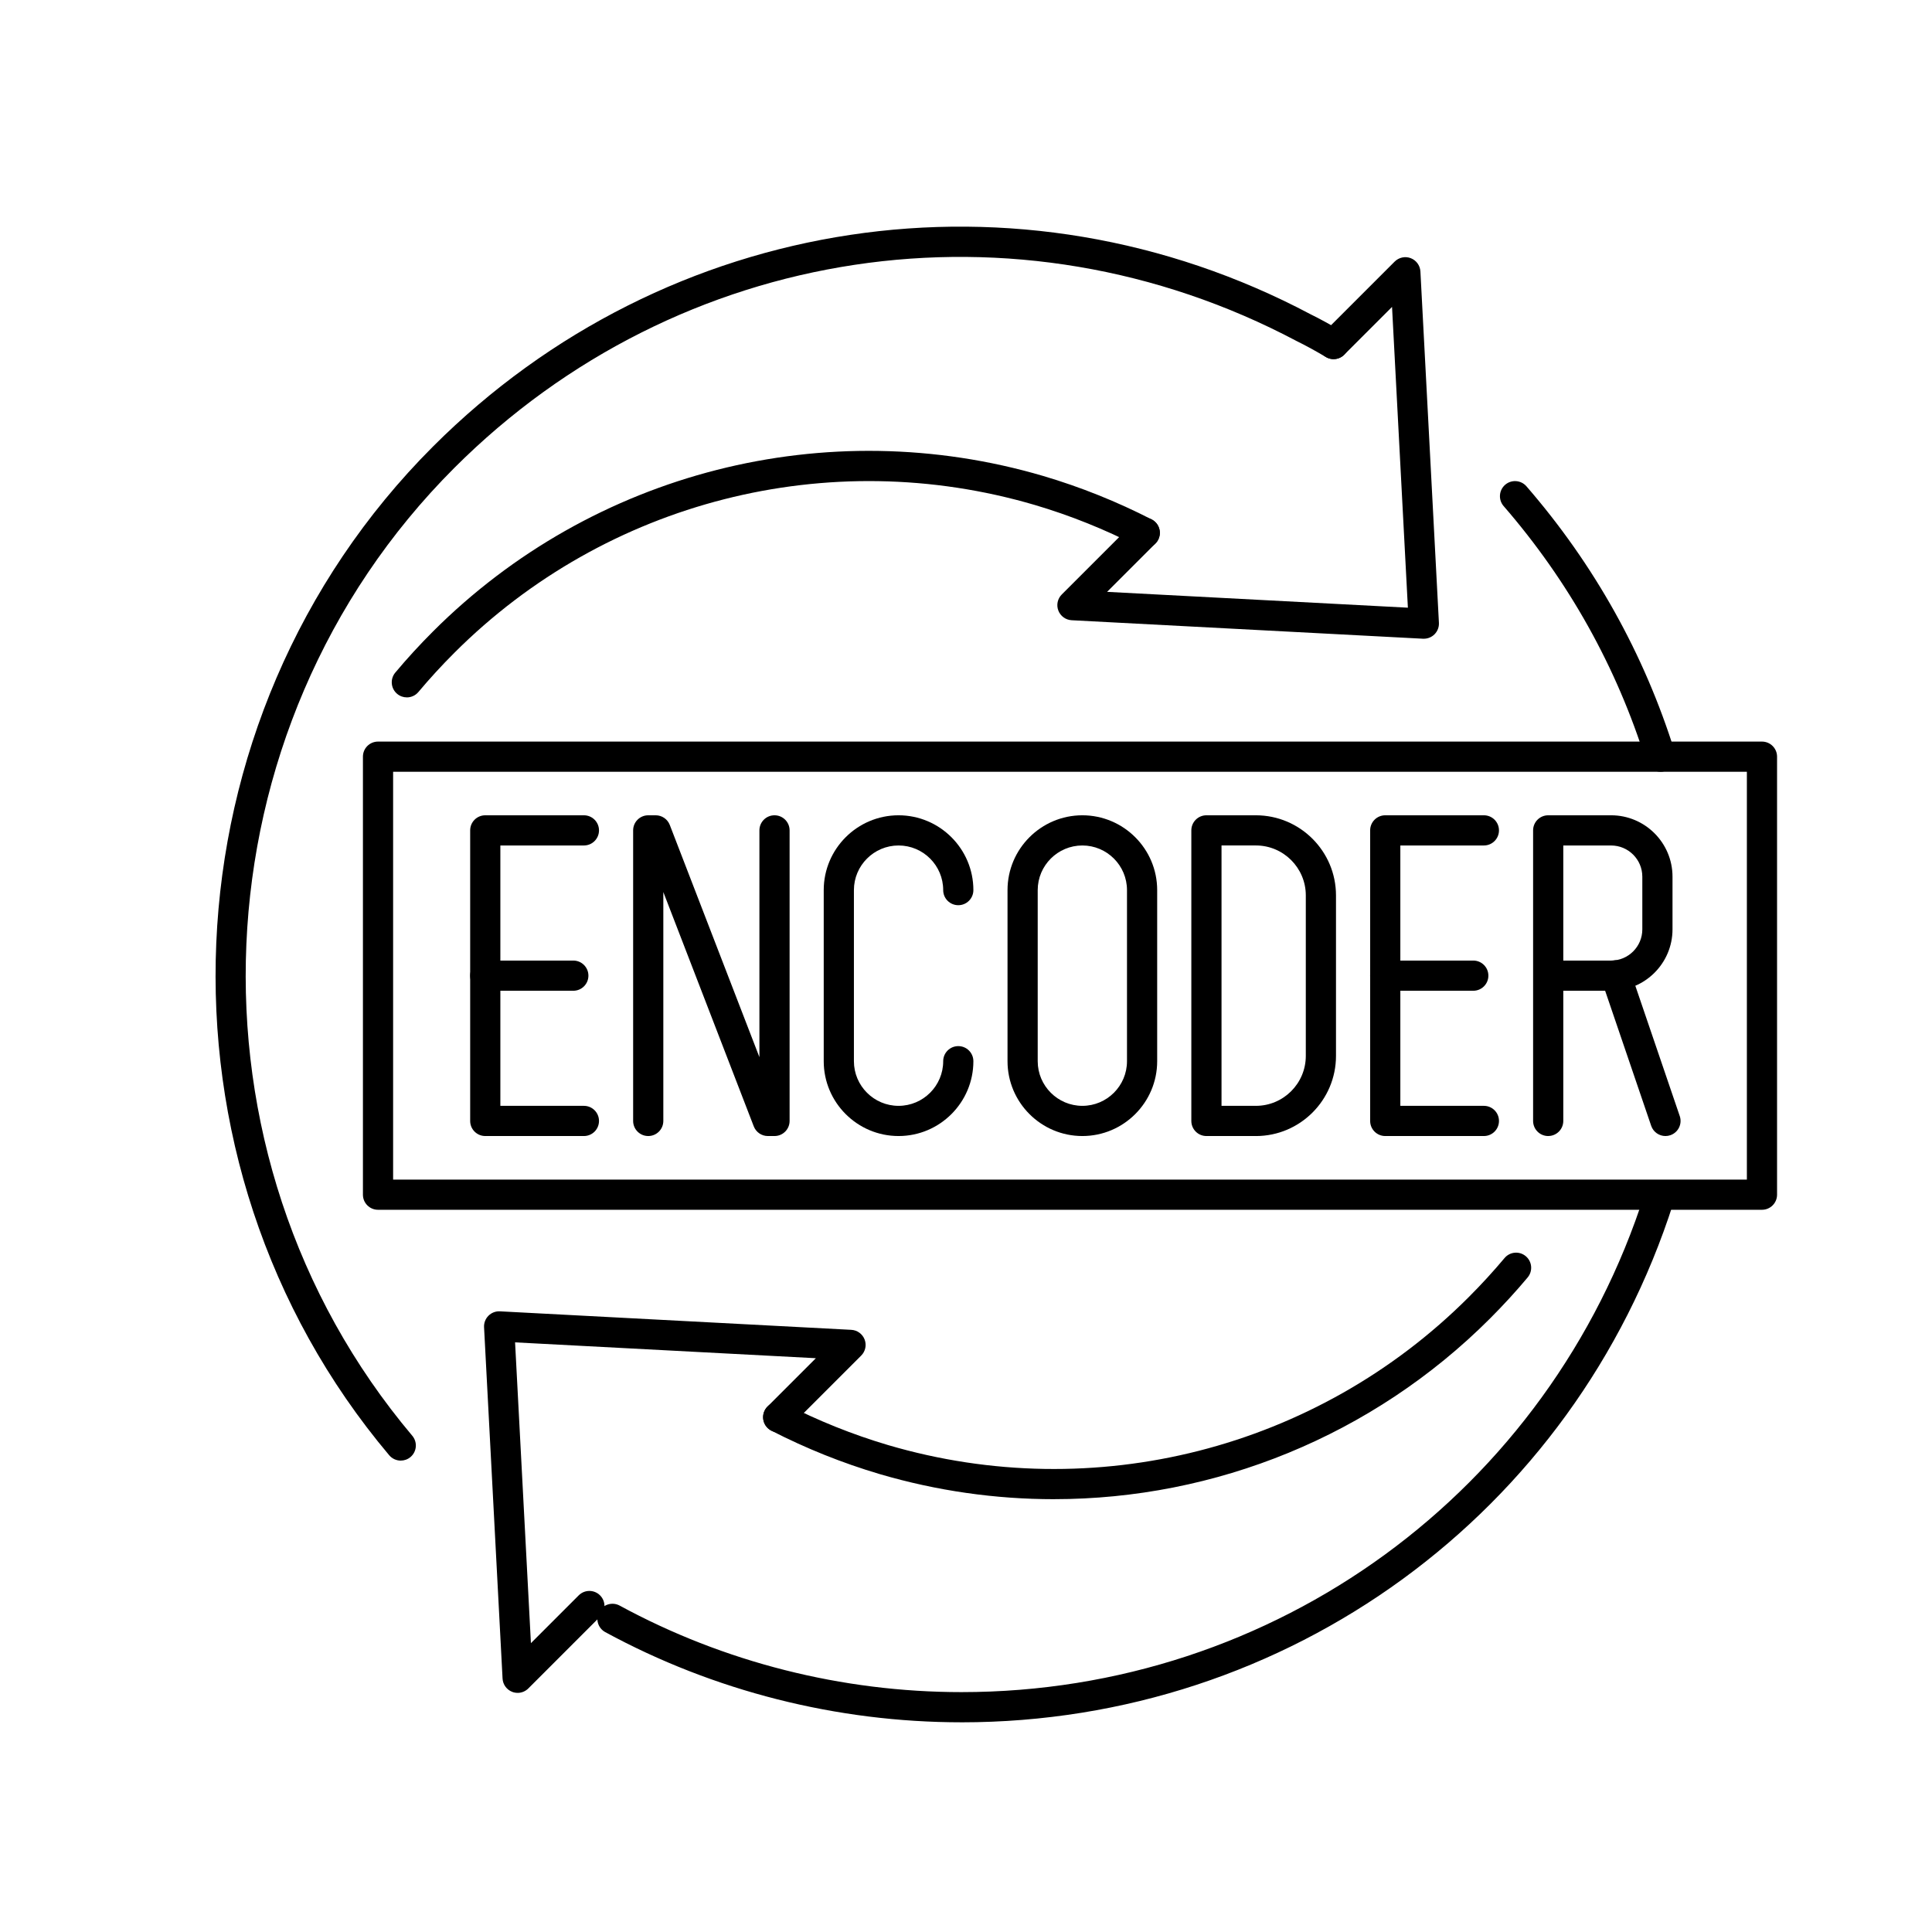
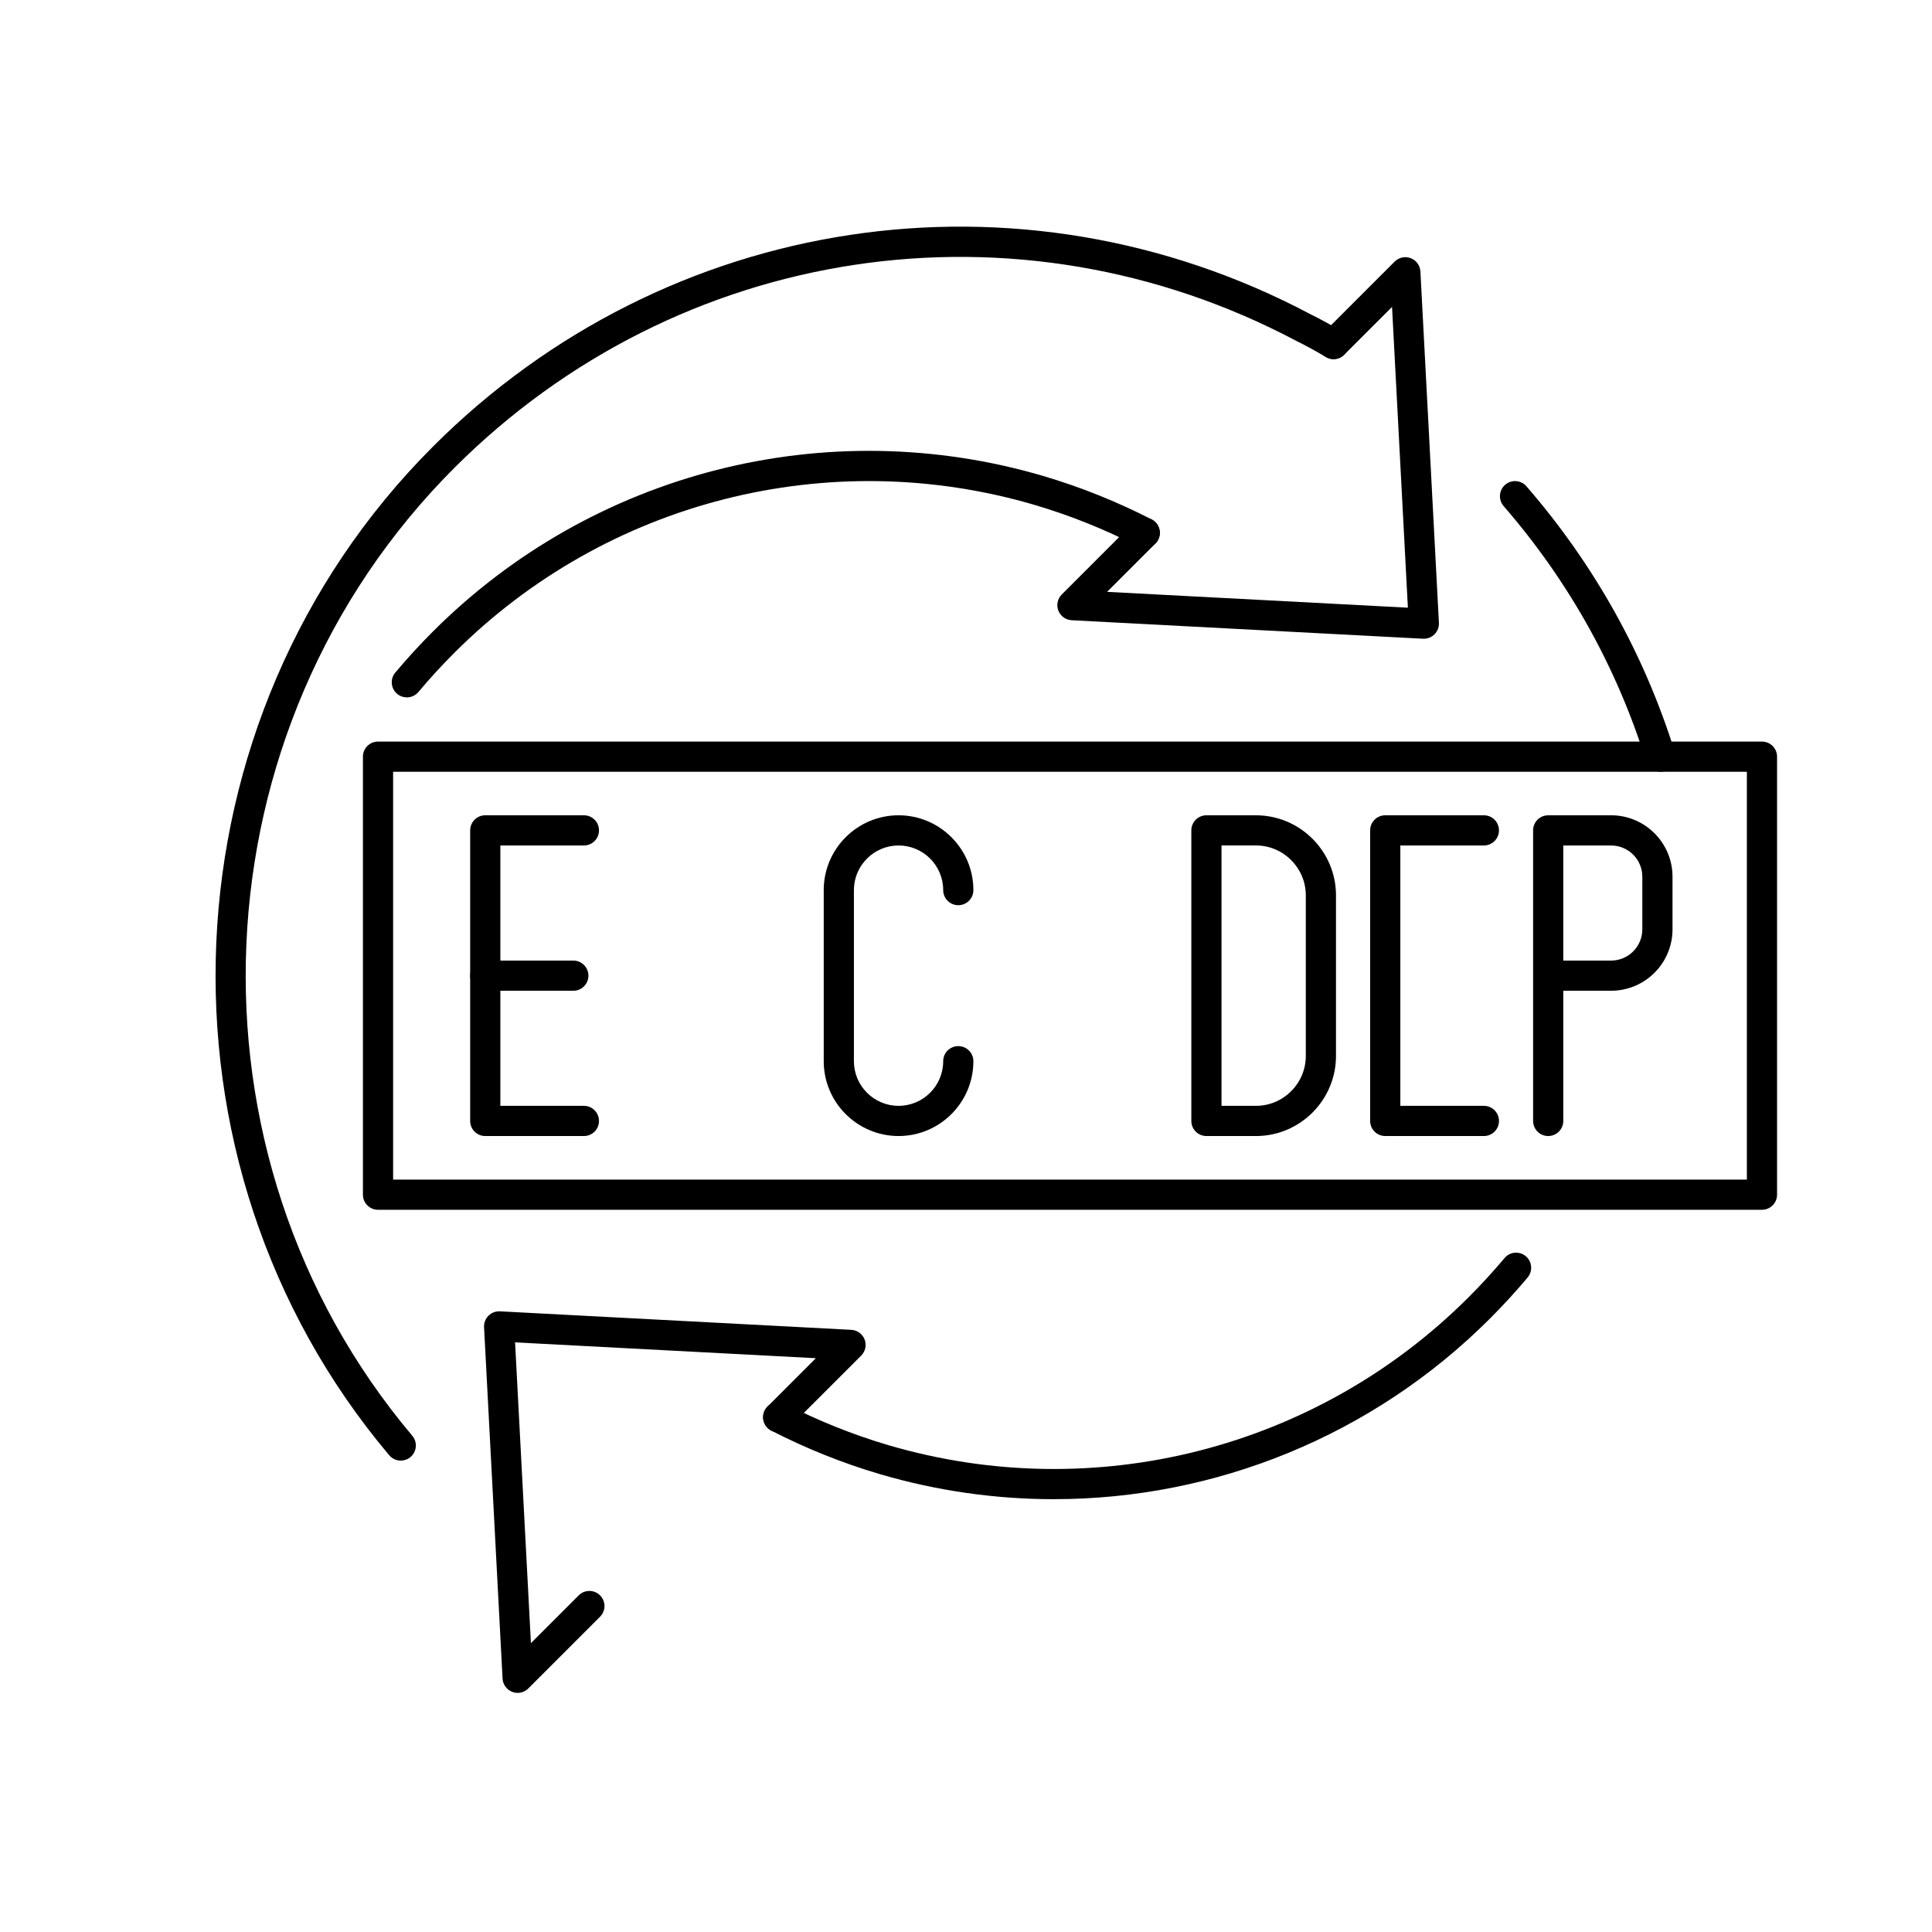
<svg xmlns="http://www.w3.org/2000/svg" id="a" viewBox="0 0 128 128">
  <path d="M69.826,99.325c-3.856,0-7.743-.545-11.554-1.666-2.46-.728-4.872-1.695-7.171-2.876-.491-.252-.685-.856-.433-1.347.253-.49.854-.685,1.347-.433,2.188,1.124,4.483,2.045,6.823,2.737,13.662,4.019,28.403.264,38.462-9.796.843-.843,1.643-1.716,2.378-2.593.352-.423.985-.482,1.408-.125.424.354.479.985.125,1.408-.772.923-1.612,1.839-2.497,2.724-7.772,7.773-18.204,11.966-28.889,11.966Z" />
  <path d="M34.295,112.157c-.12,0-.242-.021-.358-.066-.368-.142-.619-.486-.641-.881l-1.226-23.279c-.015-.283.092-.56.292-.76.201-.201.477-.307.76-.292l23.28,1.226c.395.021.739.273.881.641.142.369.053.786-.227,1.065l-4.791,4.79c-.391.391-1.023.391-1.414,0s-.391-1.023,0-1.414l3.203-3.202-19.929-1.05,1.05,19.928,3.166-3.166c.391-.391,1.023-.391,1.414,0s.391,1.023,0,1.414l-4.754,4.754c-.191.191-.446.293-.707.293Z" />
  <path d="M26.552,96.769c-.285,0-.567-.121-.766-.355-16.396-19.451-15.122-48.806,2.9-66.829,15.474-15.472,38.836-18.996,58.138-8.766.62.305,1.296.674,2.039,1.115.475.281.631.895.349,1.37-.281.475-.895.633-1.37.349-.697-.413-1.327-.758-1.928-1.053-18.545-9.831-40.964-6.449-55.813,8.398-17.294,17.295-18.518,45.463-2.785,64.126.355.422.302,1.053-.12,1.409-.188.158-.416.235-.644.235Z" />
  <path d="M26.954,46.203c-.227,0-.454-.076-.641-.233-.424-.354-.479-.985-.125-1.408.773-.924,1.613-1.841,2.498-2.725,10.577-10.578,26.069-14.528,40.442-10.299,2.463.729,4.875,1.696,7.171,2.875.491.252.685.856.433,1.347-.253.49-.851.686-1.347.433-2.185-1.122-4.481-2.043-6.823-2.736-13.658-4.017-28.399-.267-38.462,9.795-.843.843-1.644,1.716-2.379,2.594-.197.236-.481.358-.768.358Z" />
  <path d="M94.332,42.318c-.018,0-.035,0-.053-.001l-23.28-1.225c-.395-.021-.739-.273-.881-.641-.142-.369-.053-.786.227-1.065l4.791-4.791c.391-.391,1.023-.391,1.414,0s.391,1.023,0,1.414l-3.203,3.203,19.929,1.049-1.05-19.928-3.166,3.166c-.391.391-1.023.391-1.414,0s-.391-1.023,0-1.414l4.754-4.754c.281-.279.698-.368,1.065-.227.368.142.619.486.641.881l1.226,23.279c.015.283-.092.56-.292.76-.188.189-.442.293-.707.293Z" />
-   <path d="M63.7,114.107c-8.248,0-16.408-2.066-23.6-5.975-.485-.264-.665-.871-.401-1.356.264-.486.873-.663,1.356-.401,6.899,3.75,14.729,5.732,22.645,5.732,20.759,0,38.948-13.273,45.263-33.026.168-.526.728-.821,1.257-.647.525.168.816.731.647,1.257-6.579,20.586-25.534,34.417-47.167,34.417Z" />
  <path d="M110.011,51.131c-.426,0-.82-.273-.954-.701-1.954-6.244-5.129-11.931-9.438-16.901-.361-.418-.316-1.049.101-1.411.417-.361,1.048-.316,1.411.101,4.49,5.181,7.799,11.106,9.835,17.614.165.527-.128,1.088-.655,1.253-.1.031-.2.046-.299.046Z" />
  <path d="M38.685,75.265h-6.535c-.553,0-1-.447-1-1v-19.25c0-.553.447-1,1-1h6.535c.553,0,1,.447,1,1s-.447,1-1,1h-5.535v17.25h5.535c.553,0,1,.447,1,1s-.447,1-1,1Z" />
  <path d="M37.984,65.64h-5.834c-.553,0-1-.447-1-1s.447-1,1-1h5.834c.553,0,1,.447,1,1s-.447,1-1,1Z" />
-   <path d="M51.312,75.265h-.44c-.413,0-.784-.254-.933-.64l-5.992-15.525v15.165c0,.553-.447,1-1,1s-1-.447-1-1v-19.25c0-.553.447-1,1-1h.495c.413,0,.784.254.933.64l5.938,15.383v-15.023c0-.553.447-1,1-1s1,.447,1,1v19.25c0,.553-.447,1-1,1Z" />
  <path d="M59.532,75.265c-2.733,0-4.958-2.224-4.958-4.957v-11.336c0-2.733,2.224-4.957,4.957-4.957s4.958,2.224,4.958,4.957c0,.553-.447,1-1,1s-1-.447-1-1c0-1.631-1.326-2.957-2.957-2.957s-2.958,1.326-2.958,2.957v11.336c0,1.631,1.326,2.957,2.957,2.957s2.958-1.326,2.958-2.957c0-.553.447-1,1-1s1,.447,1,1c0,2.733-2.224,4.957-4.957,4.957Z" />
-   <path d="M71.709,75.265c-2.733,0-4.958-2.224-4.958-4.957v-11.336c0-2.733,2.225-4.957,4.958-4.957s4.957,2.224,4.957,4.957v11.336c0,2.733-2.224,4.957-4.957,4.957ZM71.709,56.015c-1.631,0-2.958,1.326-2.958,2.957v11.336c0,1.631,1.327,2.957,2.958,2.957s2.957-1.326,2.957-2.957v-11.336c0-1.631-1.326-2.957-2.957-2.957Z" />
  <path d="M83.205,75.265h-3.276c-.553,0-1-.447-1-1v-19.25c0-.553.447-1,1-1h3.276c2.927,0,5.308,2.381,5.308,5.308v10.635c0,2.927-2.381,5.308-5.308,5.308ZM80.929,73.265h2.276c1.824,0,3.308-1.483,3.308-3.308v-10.635c0-1.824-1.483-3.308-3.308-3.308h-2.276v17.25Z" />
  <path d="M98.311,75.265h-6.535c-.553,0-1-.447-1-1v-19.25c0-.553.447-1,1-1h6.535c.553,0,1,.447,1,1s-.447,1-1,1h-5.535v17.25h5.535c.553,0,1,.447,1,1s-.447,1-1,1Z" />
-   <path d="M97.609,65.64h-5.834c-.553,0-1-.447-1-1s.447-1,1-1h5.834c.553,0,1,.447,1,1s-.447,1-1,1Z" />
  <path d="M102.572,75.265c-.553,0-1-.447-1-1v-19.25c0-.553.447-1,1-1h4.169c2.243,0,4.067,1.824,4.067,4.067v3.49c0,2.243-1.824,4.067-4.067,4.067h-3.169v8.625c0,.553-.447,1-1,1ZM103.572,63.64h3.169c1.14,0,2.067-.928,2.067-2.067v-3.49c0-1.14-.928-2.067-2.067-2.067h-3.169v7.625Z" />
-   <path d="M110.341,75.265c-.416,0-.805-.262-.946-.678l-3.287-9.641c-.179-.522.101-1.091.624-1.269.525-.183,1.091.102,1.269.624l3.287,9.641c.179.522-.101,1.091-.624,1.269-.106.037-.216.054-.322.054Z" />
-   <path d="M116.735,80.151H25.045c-.553,0-1-.447-1-1v-29.019c0-.553.447-1,1-1h91.69c.553,0,1,.447,1,1v29.019c0,.553-.447,1-1,1ZM26.045,78.151h89.69v-27.019H26.045v27.019Z" />
+   <path d="M116.735,80.151H25.045c-.553,0-1-.447-1-1v-29.019c0-.553.447-1,1-1h91.69c.553,0,1,.447,1,1v29.019c0,.553-.447,1-1,1ZM26.045,78.151h89.69v-27.019H26.045v27.019" />
</svg>